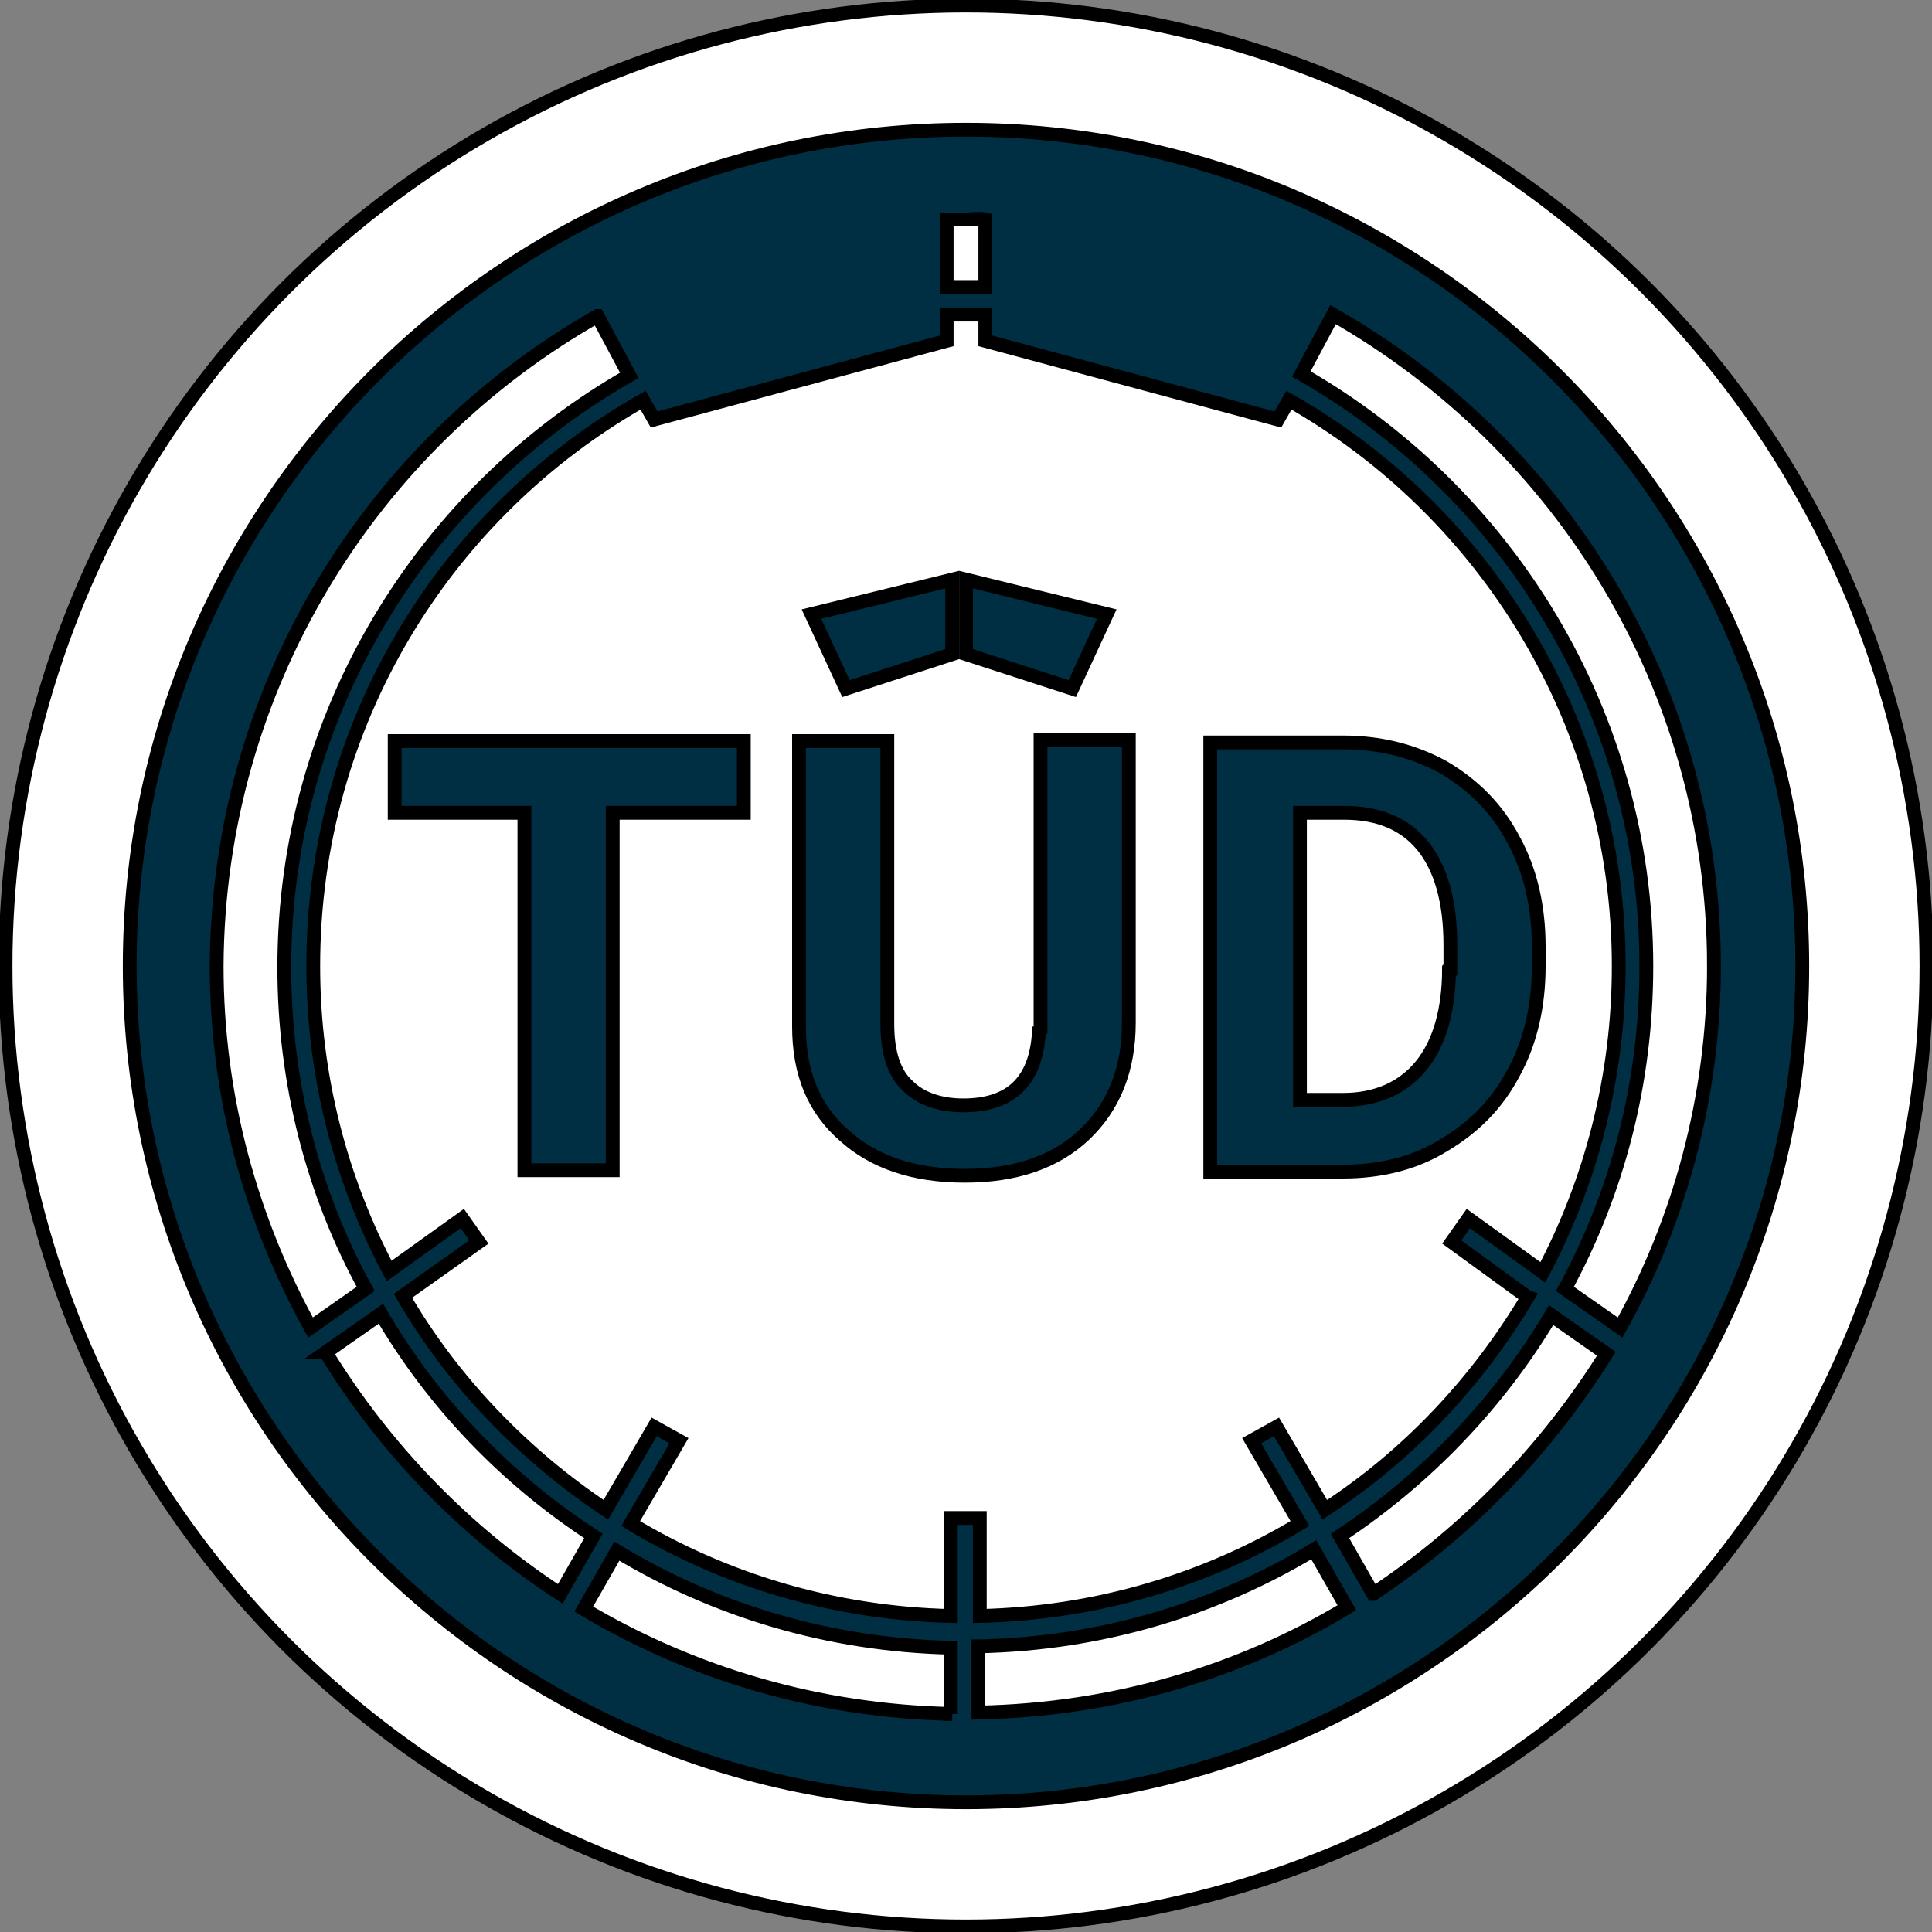
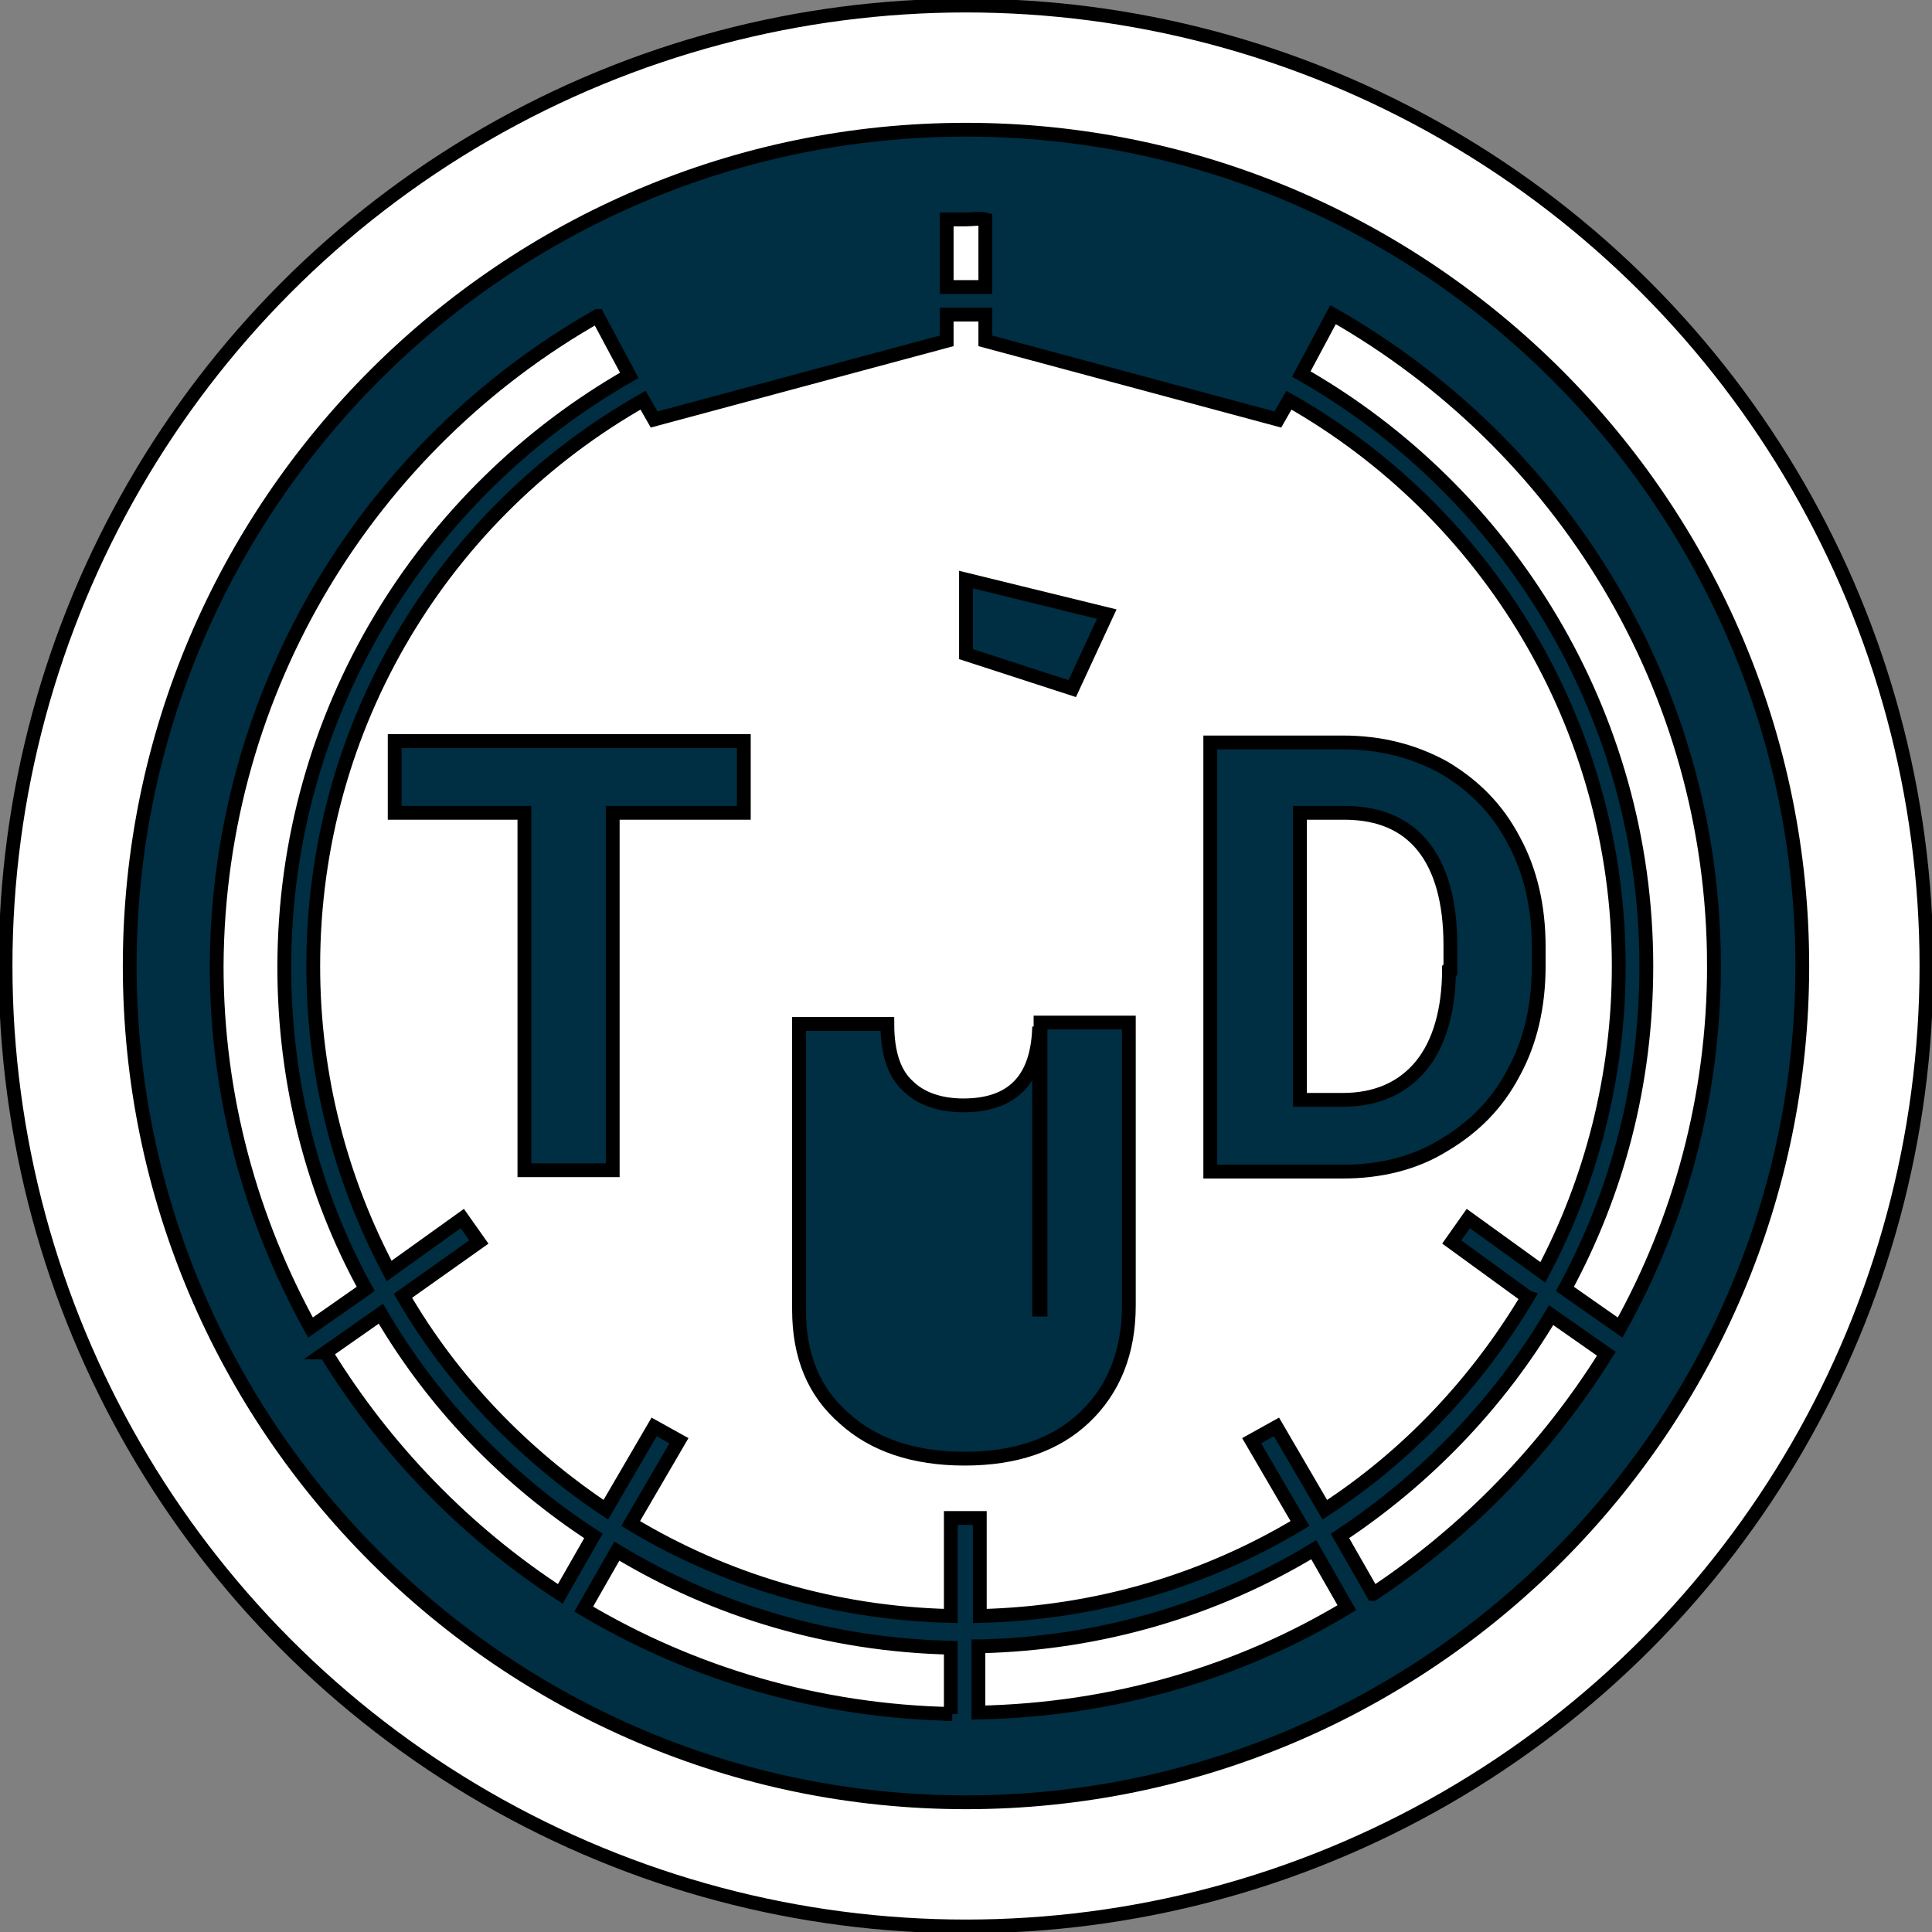
<svg xmlns="http://www.w3.org/2000/svg" width="140" height="140" version="1.1" xml:space="preserve">
  <rect width="100%" height="100%" fill="#808080" stroke="none" />
  <g>
    <title>Layer 1</title>
    <ellipse stroke="null" ry="69.598" rx="69.598" id="svg_13" cy="70" cx="70" fill="#ffffff" />
    <g stroke="null" id="svg_1">
      <path stroke="null" class="st0" d="m70,9.4c-33.4,0 -60.6,27.2 -60.6,60.6s27.2,60.6 60.6,60.6c33.4,0 60.6,-27.2 60.6,-60.6s-27.2,-60.6 -60.6,-60.6zm54.2,60.6c0,9.5 -2.5,18.5 -6.8,26.2l-4,-2.8c3.8,-7 5.9,-14.9 5.9,-23.4c0,-18.3 -10.1,-34.4 -25,-42.9l2.3,-4.3c16.5,9.4 27.6,27 27.6,47.2zm-13.5,24c-3.7,6.2 -8.7,11.5 -14.7,15.4l-3.5,-6l-1.8,1l3.5,6c-6.8,4.1 -14.7,6.5 -23.2,6.7l0,-7.1l-2.1,0l0,7.1c-8.5,-0.2 -16.4,-2.6 -23.2,-6.7l3.5,-6l-1.8,-1l-3.5,6c-6,-4 -11.1,-9.3 -14.7,-15.5l5.5,-3.9l-1.2,-1.7l-5.3,3.8c-3.5,-6.6 -5.5,-14.1 -5.5,-22.1c0,-17.6 9.6,-32.9 23.9,-41l0.8,1.4l21.2,-5.7l0,-1.9c0.5,0 0.9,0 1.4,0s0.9,0 1.4,0l0,1.9l21.2,5.7l0.8,-1.4c14.3,8.1 23.9,23.5 23.9,41c0,8 -2,15.6 -5.5,22.2l-5.4,-3.9l-1.2,1.7l5.5,4zm-41.7,30.2c-9.7,-0.2 -18.8,-2.9 -26.7,-7.6l2.4,-4.2c7.1,4.3 15.4,6.8 24.2,7l0,4.8l0.1,0zm2,-4.9c8.8,-0.2 17.1,-2.7 24.2,-7l2.4,4.2c-7.8,4.7 -16.9,7.4 -26.7,7.6l0,-4.8l0.1,0zm0.4,-103.4l0,4.9c-0.5,0 -0.9,0 -1.4,0s-0.9,0 -1.4,0l0,-4.9c0.5,0 0.9,0 1.4,0s1,-0.1 1.4,0zm-28.1,7l2.3,4.3c-14.9,8.5 -25,24.5 -25,42.9c0,8.4 2.1,16.4 5.9,23.3l-4,2.8c-4.3,-7.8 -6.8,-16.7 -6.8,-26.2c0.1,-20.2 11.2,-37.8 27.6,-47.1zm-19.7,75.1l4,-2.8c3.8,6.5 9.1,12 15.4,16.1l-2.4,4.2c-6.9,-4.5 -12.7,-10.5 -17,-17.5zm75.9,17.5l-2.4,-4.2c6.2,-4.1 11.5,-9.6 15.3,-16l4,2.8c-4.3,6.9 -10.1,12.9 -16.9,17.4z" fill="#002E43" id="svg_2" />
-       <polygon stroke="null" class="st0" points="69,47.4 69,42 58.8,44.5 61.3,49.9 " fill="#002E43" id="svg_3" />
      <polygon stroke="null" class="st0" points="80.2,44.5 70,42 70,47.4 77.7,49.9 " fill="#002E43" id="svg_4" />
      <polygon stroke="null" class="st0" points="28.6,58.9 38,58.9 38,84.8 44.4,84.8 44.4,58.9 53.9,58.9 53.9,53.7 28.6,53.7 " fill="#002E43" id="svg_5" />
      <path stroke="null" class="st0" d="m109.7,77.7c1.2,-2.2 1.8,-4.8 1.8,-7.7l0,-1.4c0,-2.9 -0.6,-5.5 -1.8,-7.7c-1.2,-2.3 -2.9,-4 -5.1,-5.3c-2.2,-1.2 -4.6,-1.8 -7.3,-1.8l-9.6,0l0,31.1l9.6,0c2.7,0 5.2,-0.6 7.3,-1.9c2.2,-1.3 3.9,-3 5.1,-5.3zm-4.7,-7.5c0,3 -0.7,5.4 -2,7c-1.3,1.6 -3.2,2.5 -5.7,2.5l-3.1,0l0,-20.8l3.2,0c2.5,0 4.4,0.8 5.7,2.4c1.3,1.6 2,4 2,7.2l0,1.7l-0.1,0z" fill="#002E43" id="svg_6" />
-       <path stroke="null" class="st0" d="m75.3,74.4c-0.1,3.8 -1.9,5.7 -5.5,5.7c-1.7,0 -3.1,-0.5 -4,-1.4c-1,-0.9 -1.5,-2.4 -1.5,-4.5l0,-20.5l-6.4,0l0,20.7c0,3.4 1.1,6 3.3,7.9c2.1,1.9 5,2.9 8.7,2.9c3.7,0 6.6,-1 8.7,-3c2.1,-2 3.2,-4.7 3.2,-8.1l0,-20.5l-6.4,0l0,20.8l-0.1,0z" fill="#002E43" id="svg_7" />
+       <path stroke="null" class="st0" d="m75.3,74.4c-0.1,3.8 -1.9,5.7 -5.5,5.7c-1.7,0 -3.1,-0.5 -4,-1.4c-1,-0.9 -1.5,-2.4 -1.5,-4.5l-6.4,0l0,20.7c0,3.4 1.1,6 3.3,7.9c2.1,1.9 5,2.9 8.7,2.9c3.7,0 6.6,-1 8.7,-3c2.1,-2 3.2,-4.7 3.2,-8.1l0,-20.5l-6.4,0l0,20.8l-0.1,0z" fill="#002E43" id="svg_7" />
    </g>
  </g>
</svg>